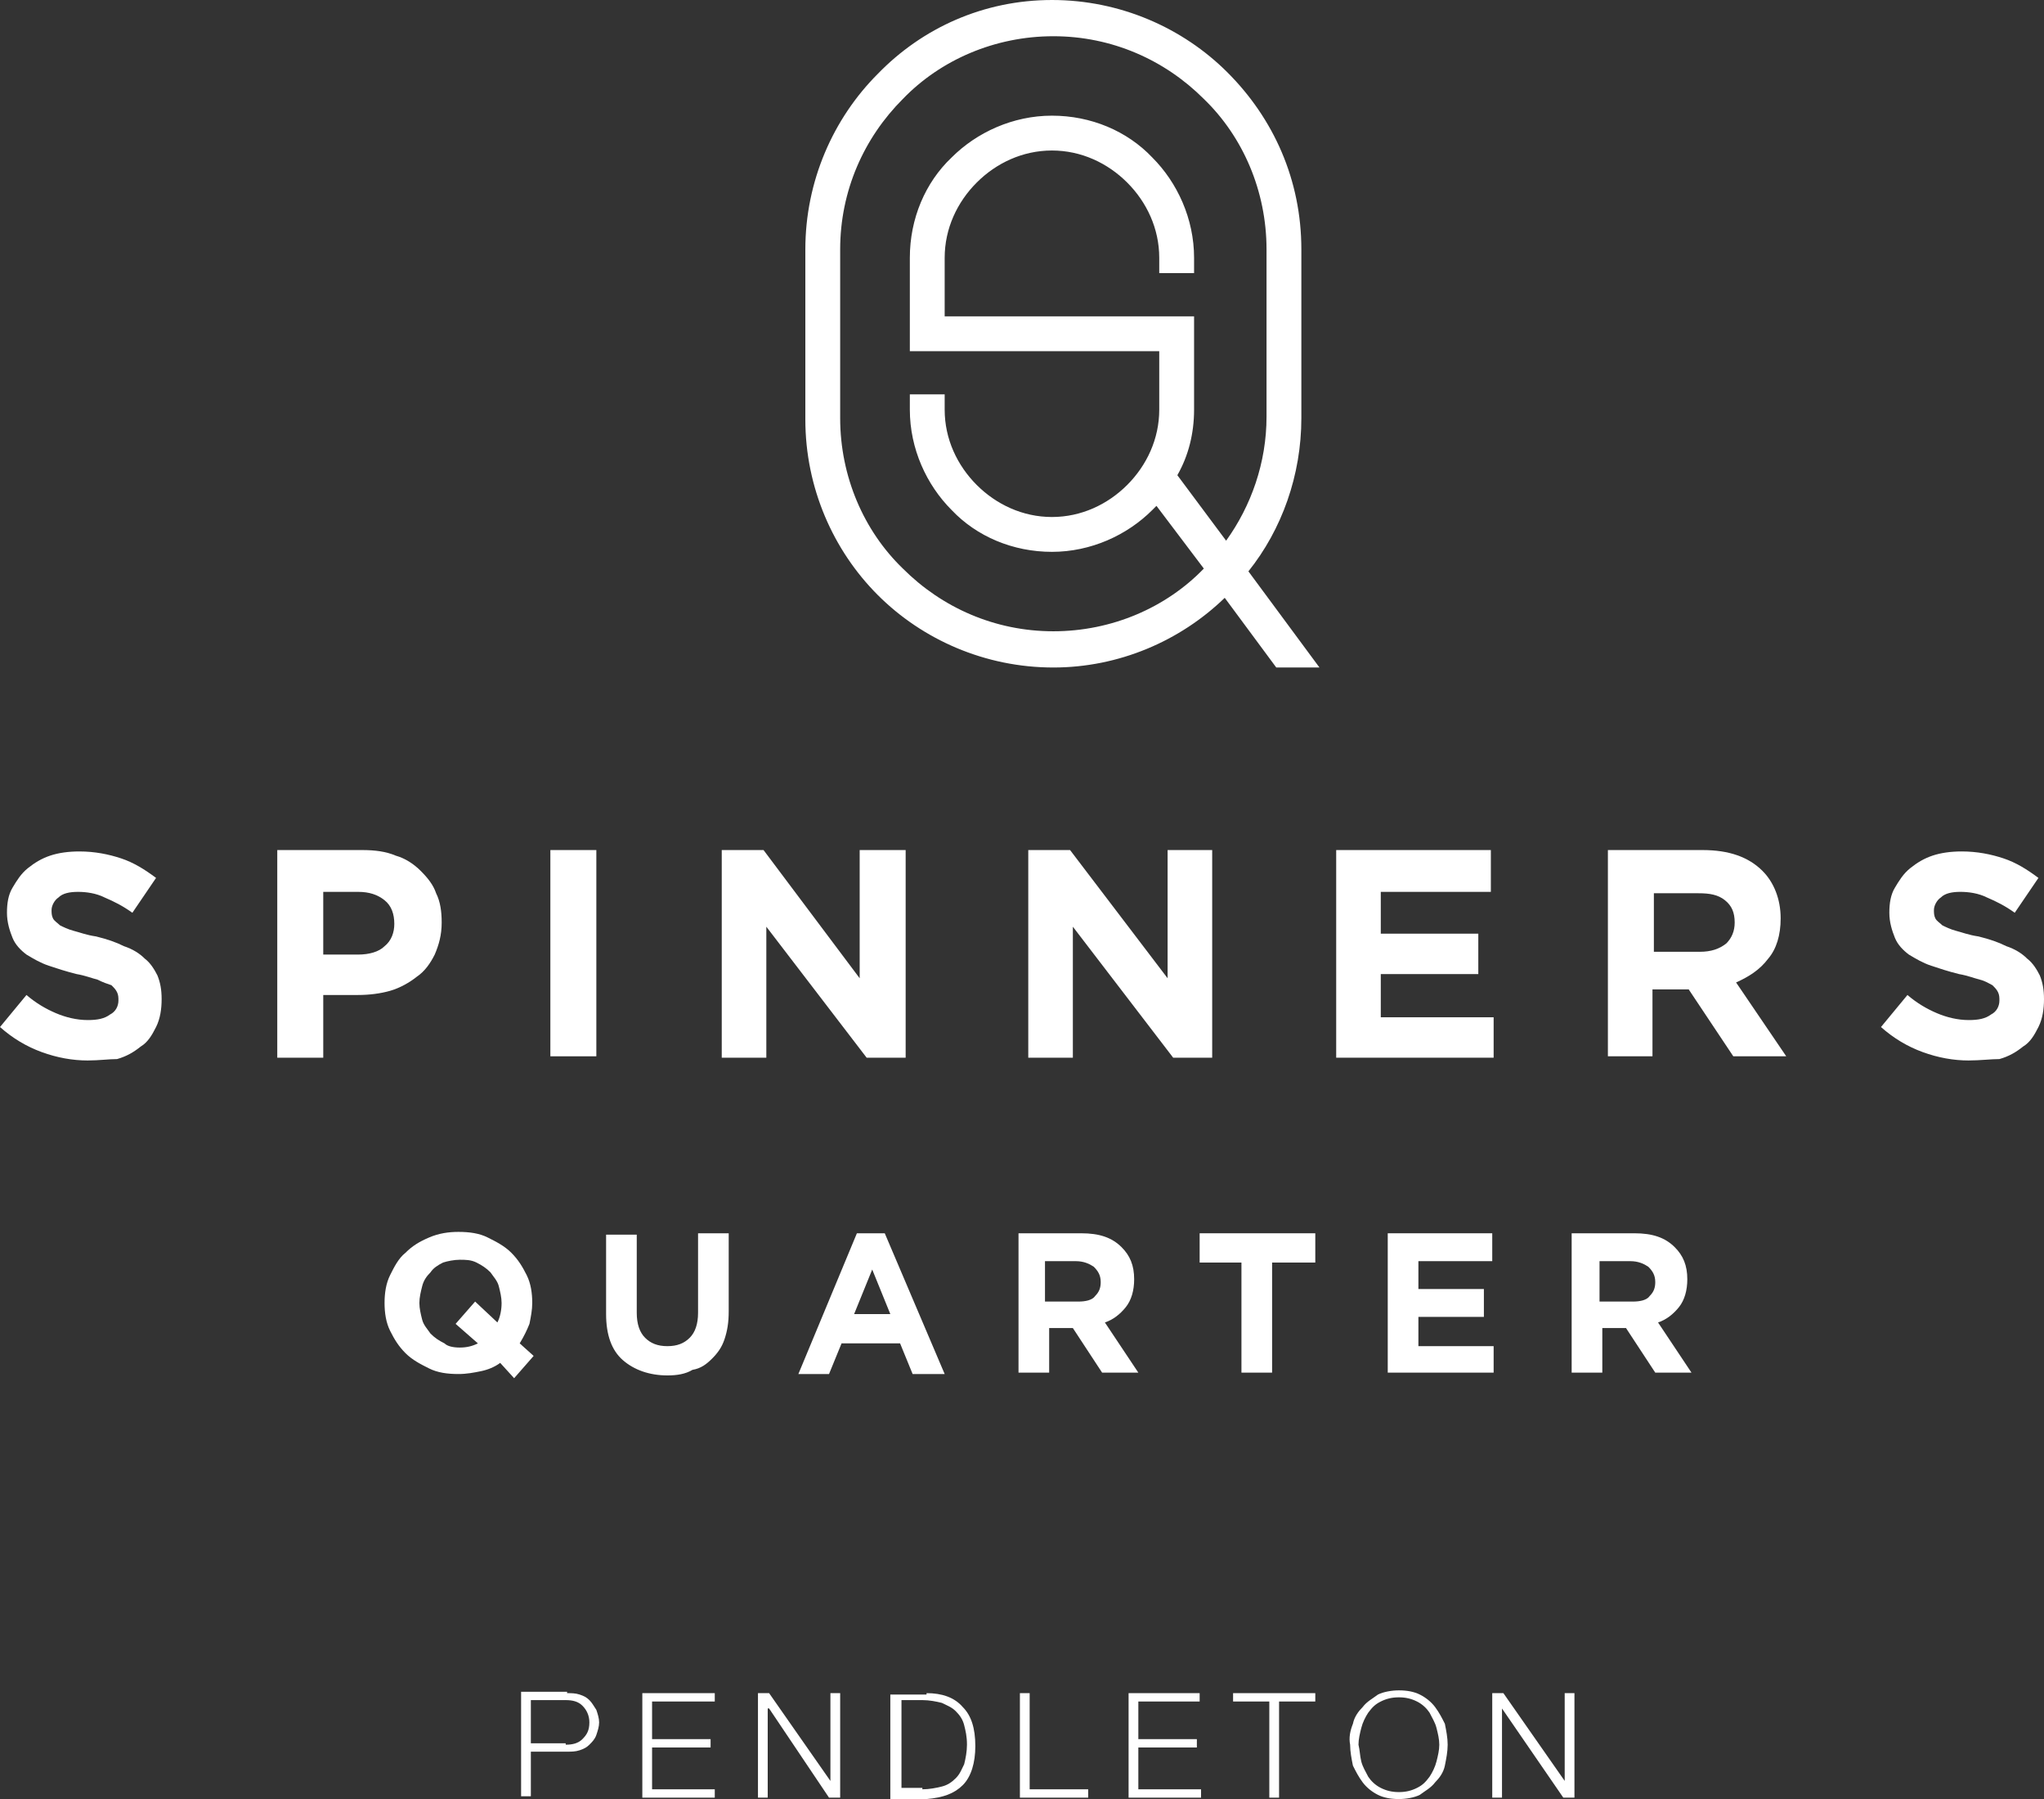
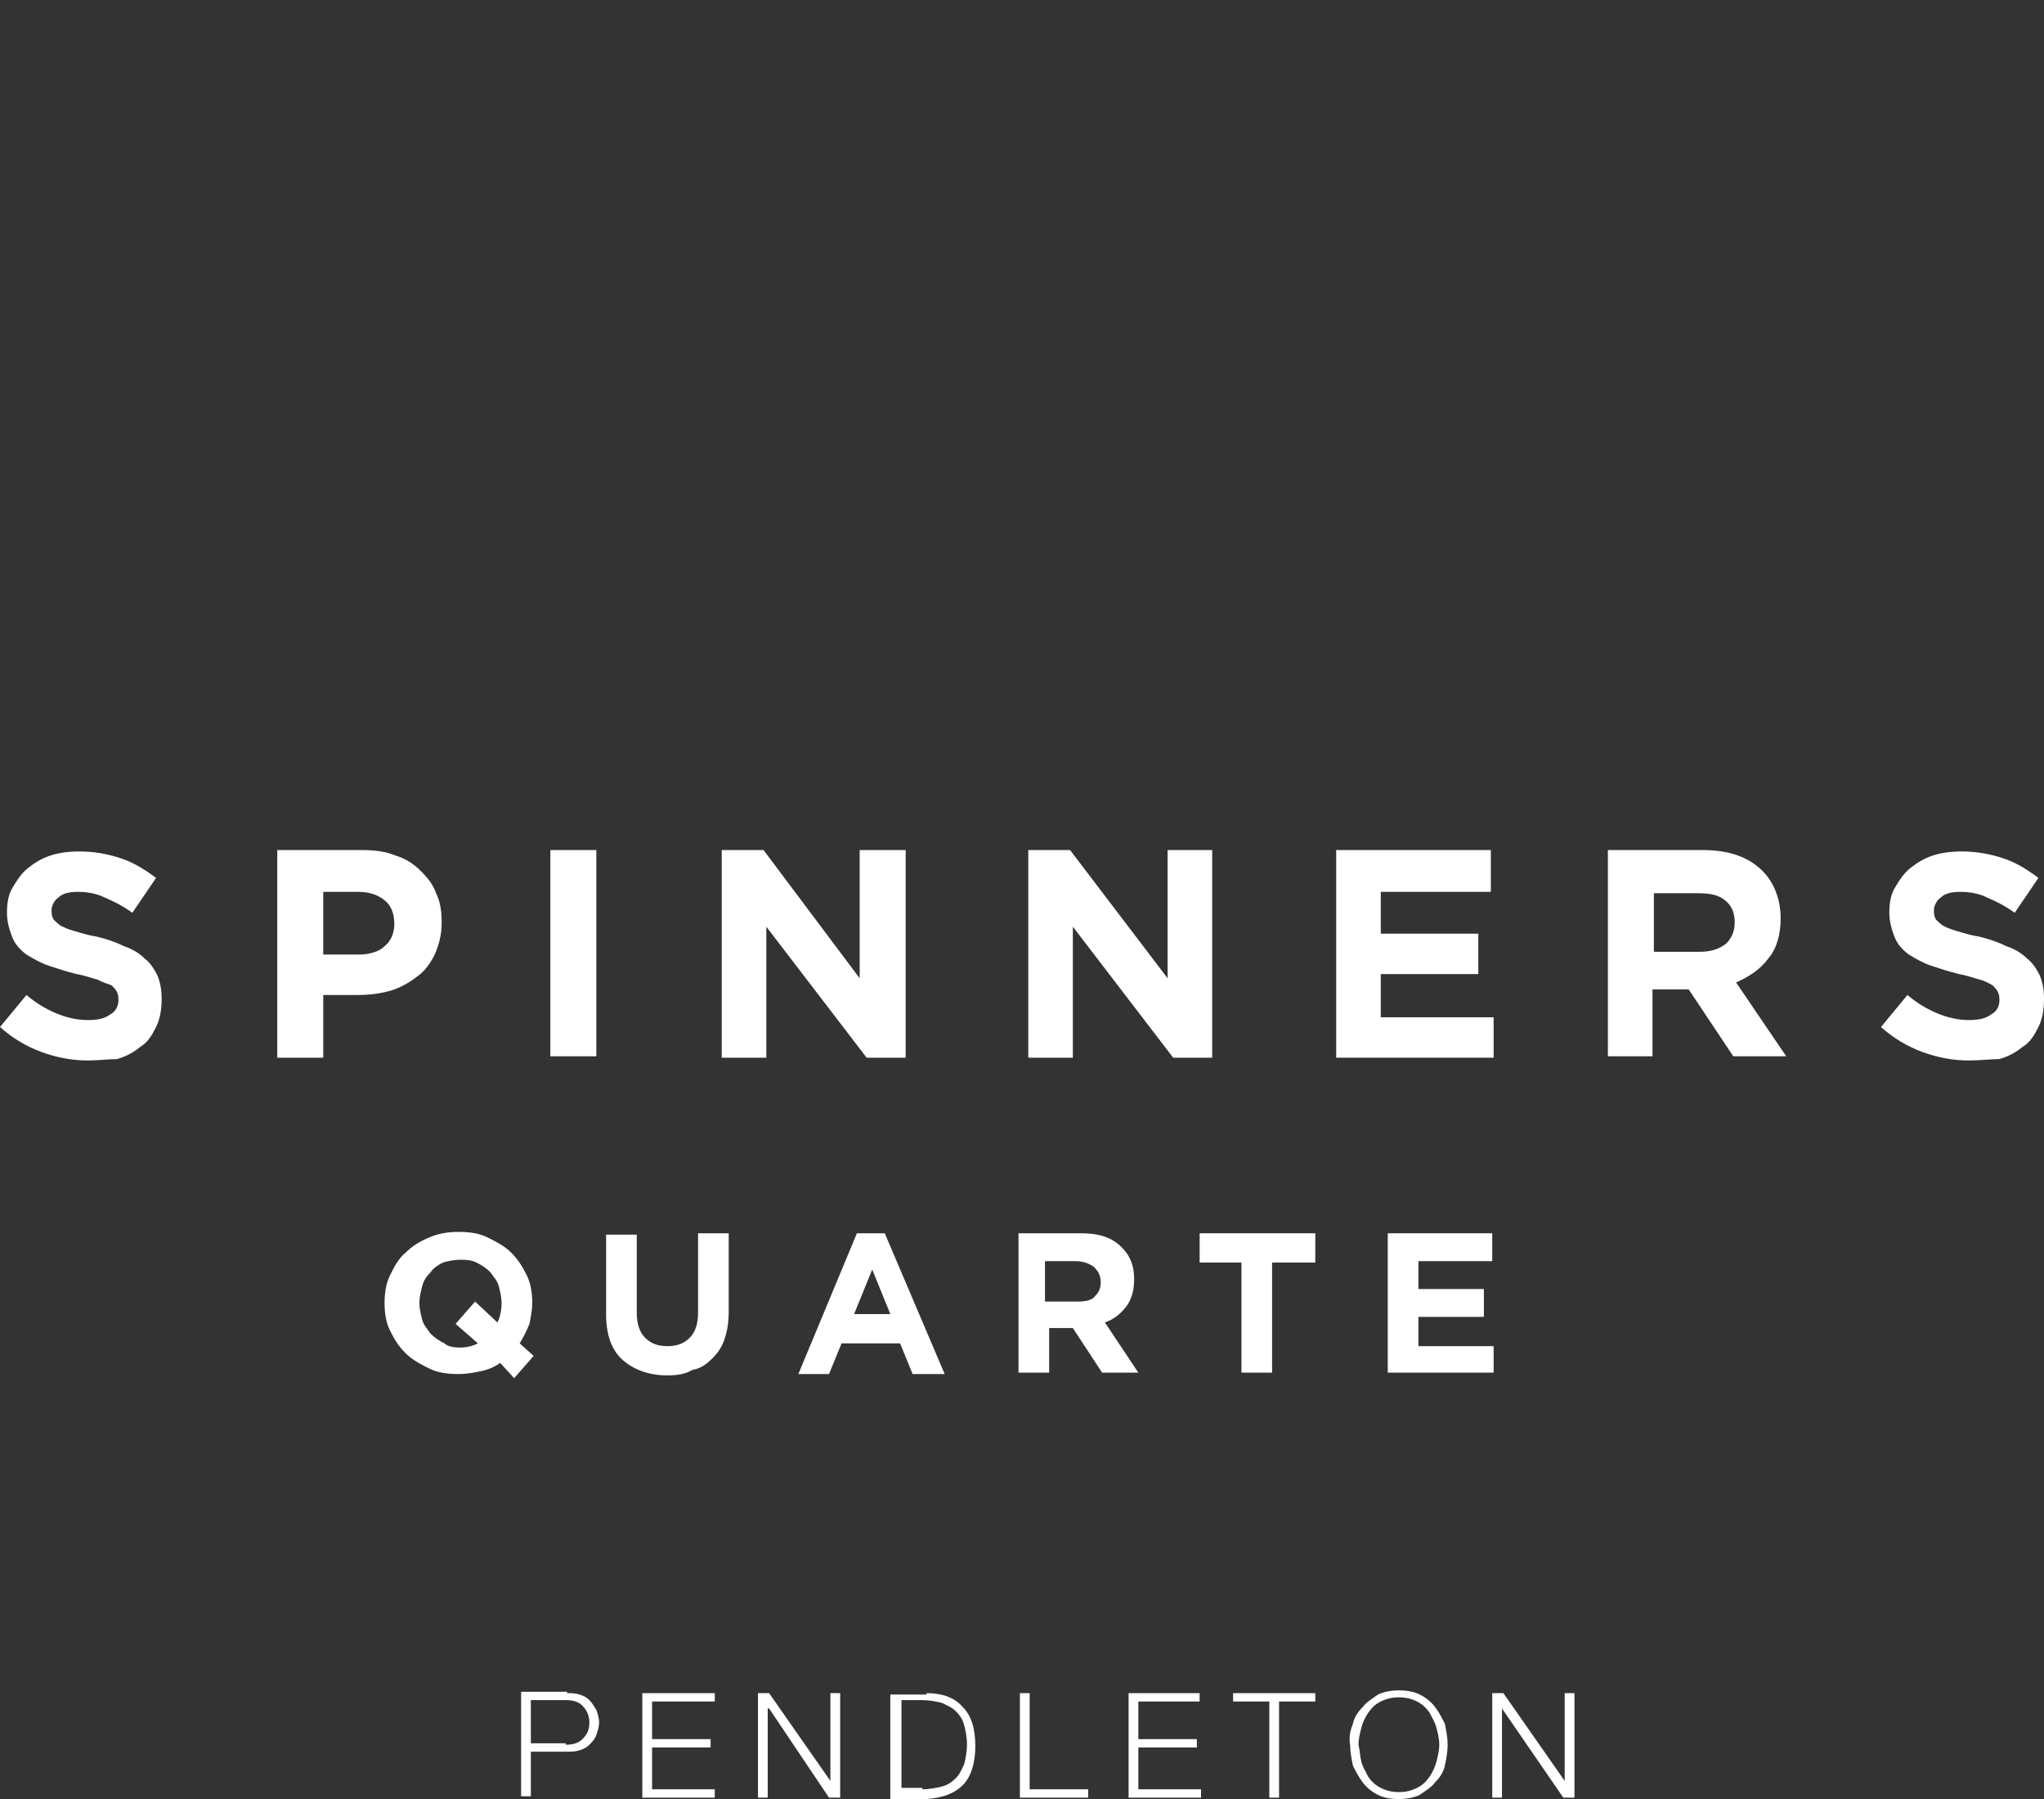
<svg xmlns="http://www.w3.org/2000/svg" id="Layer_1" data-name="Layer 1" width="51.753mm" height="45.544mm" viewBox="0 0 146.7 129.1">
  <rect x="0" y="0" width="146.7" height="129.1" fill="#333333" stroke="none" />
  <path d="M40.7,121.5c.3,0,.6,0,.9,.1,.3,.1,.5,.2,.7,.4s.3,.4,.5,.7c.1,.3,.2,.6,.2,.9s-.1,.6-.2,.9-.3,.5-.5,.7-.4,.3-.7,.4c-.3,.1-.6,.1-.9,.1h-2.6v3.2h-.7v-7.5h3.3m-.1,3.8c.5,0,.9-.1,1.2-.4,.3-.3,.5-.6,.5-1.2,0-.5-.2-.9-.5-1.2s-.7-.4-1.2-.4h-2.5v3.1h2.5v.1Z" style="fill: #fff;" />
  <polyline points="51.3 121.5 51.3 122.1 46.8 122.1 46.8 124.8 51 124.8 51 125.4 46.8 125.4 46.8 128.4 51.3 128.4 51.3 129 46.1 129 46.1 121.5 51.3 121.5" style="fill: #fff;" />
  <polyline points="55.2 121.5 59.6 127.8 59.6 127.8 59.6 121.5 60.3 121.5 60.3 129 59.5 129 55.2 122.6 55.1 122.6 55.1 129 54.4 129 54.4 121.5 55.2 121.5" style="fill: #fff;" />
  <path d="M66.5,121.5c1.1,0,2,.3,2.6,1,.6,.6,.9,1.5,.9,2.8,0,1.2-.3,2.2-.9,2.8s-1.4,.9-2.6,1h-2.6v-7.5h2.6m-.3,6.8c.5,0,1-.1,1.4-.2,.4-.1,.7-.3,1-.6s.4-.6,.6-1c.1-.4,.2-.9,.2-1.4,0-.6-.1-1-.2-1.4s-.3-.7-.6-1c-.3-.3-.6-.4-1-.6-.4-.1-.9-.2-1.4-.2h-1.5v6.3h1.5v.1Z" style="fill: #fff;" />
  <polyline points="73.9 121.5 73.9 128.4 78.1 128.4 78.1 129 73.2 129 73.2 121.5 73.9 121.5" style="fill: #fff;" />
  <polyline points="86.1 121.5 86.1 122.1 81.7 122.1 81.7 124.8 85.9 124.8 85.9 125.4 81.7 125.4 81.7 128.4 86.2 128.4 86.2 129 81 129 81 121.5 86.1 121.5" style="fill: #fff;" />
  <polyline points="94.4 121.5 94.4 122.1 91.8 122.1 91.8 129 91.1 129 91.1 122.1 88.5 122.1 88.5 121.5 94.4 121.5" style="fill: #fff;" />
  <path d="M97.1,123.7c.1-.5,.4-.9,.7-1.2,.3-.4,.7-.6,1.1-.9,.4-.2,1-.3,1.5-.3,.6,0,1.1,.1,1.5,.3s.8,.5,1.1,.9c.3,.4,.5,.8,.7,1.2,.1,.5,.2,1,.2,1.5s-.1,1-.2,1.5-.4,.9-.7,1.2c-.3,.4-.7,.6-1.1,.9-.4,.2-1,.3-1.5,.3-.6,0-1.1-.1-1.5-.3s-.8-.5-1.1-.9c-.3-.4-.5-.8-.7-1.2-.1-.5-.2-1-.2-1.5-.1-.5,0-1,.2-1.5m.6,2.7c.1,.4,.3,.7,.5,1.1,.2,.3,.5,.6,.9,.8s.8,.3,1.3,.3,.9-.1,1.3-.3,.6-.4,.9-.8c.2-.3,.4-.7,.5-1.1,.1-.4,.2-.8,.2-1.2s-.1-.8-.2-1.2-.3-.7-.5-1.1c-.2-.3-.5-.6-.9-.8s-.8-.3-1.3-.3-.9,.1-1.3,.3-.6,.4-.9,.8c-.2,.3-.4,.7-.5,1.1-.1,.4-.2,.8-.2,1.2,.1,.4,.1,.8,.2,1.2Z" style="fill: #fff;" />
  <polyline points="107.9 121.5 112.3 127.8 112.3 127.8 112.3 121.5 113 121.5 113 129 112.2 129 107.8 122.6 107.8 122.6 107.8 129 107.1 129 107.1 121.5 107.9 121.5" style="fill: #fff;" />
  <path d="M6.3,76.1c-1.1,0-2.2-.2-3.3-.6-1.1-.4-2.1-1-3-1.8l1.9-2.3c.7,.6,1.4,1,2.1,1.3s1.5,.5,2.3,.5c.7,0,1.2-.1,1.6-.4,.4-.2,.6-.6,.6-1h0c0-.2,0-.4-.1-.6s-.2-.3-.4-.5c-.3-.1-.6-.2-1-.4-.4-.1-.9-.3-1.5-.4-.8-.2-1.4-.4-2-.6s-1.1-.5-1.6-.8c-.4-.3-.8-.7-1-1.2s-.4-1.1-.4-1.8H.5c0-.7,.1-1.3,.4-1.8,.3-.5,.6-1,1.1-1.4s1-.7,1.6-.9c.6-.2,1.3-.3,2.1-.3,1.1,0,2.1,.2,3,.5,.9,.3,1.7,.8,2.5,1.4l-1.7,2.5c-.7-.5-1.3-.8-2-1.1-.6-.3-1.3-.4-1.9-.4s-1.1,.1-1.4,.4c-.3,.2-.5,.6-.5,.9h0c0,.2,0,.4,.1,.6s.3,.3,.5,.5c.2,.1,.6,.3,1,.4s.9,.3,1.6,.4c.8,.2,1.4,.4,2,.7,.6,.2,1.1,.5,1.5,.9,.4,.3,.7,.8,.9,1.2,.2,.5,.3,1,.3,1.7h0c0,.7-.1,1.4-.4,2-.3,.6-.6,1.1-1.1,1.4-.5,.4-1,.7-1.7,.9-.6,0-1.3,.1-2.1,.1" style="fill: #fff;" />
  <path d="M19.9,61h6.1c.9,0,1.7,.1,2.4,.4,.7,.2,1.3,.6,1.8,1.1s.9,1,1.1,1.6c.3,.6,.4,1.3,.4,2.1h0c0,.9-.2,1.6-.5,2.3-.3,.6-.7,1.2-1.3,1.6-.5,.4-1.2,.8-1.9,1-.7,.2-1.5,.3-2.3,.3h-2.5v4.5h-3.3v-14.9m5.8,7.5c.8,0,1.5-.2,1.9-.6,.5-.4,.7-1,.7-1.6h0c0-.7-.2-1.3-.7-1.7-.5-.4-1.1-.6-1.9-.6h-2.5v4.5s2.5,0,2.5,0Z" style="fill: #fff;" />
  <rect x="39.5" y="61" width="3.3" height="14.8" style="fill: #fff;" />
  <polyline points="51.8 61 54.8 61 61.7 70.2 61.7 61 65 61 65 75.9 62.2 75.9 55 66.5 55 75.9 51.8 75.9 51.8 61" style="fill: #fff;" />
  <polyline points="73.8 61 76.8 61 83.8 70.2 83.8 61 87 61 87 75.9 84.2 75.9 77 66.5 77 75.9 73.8 75.9 73.8 61" style="fill: #fff;" />
  <polyline points="95.9 61 107 61 107 64 99.1 64 99.1 67 106.1 67 106.1 69.9 99.1 69.9 99.1 73 107.2 73 107.2 75.9 95.9 75.9 95.9 61" style="fill: #fff;" />
  <path d="M115.4,61h6.8c1.9,0,3.3,.5,4.3,1.5,.8,.8,1.3,2,1.3,3.4h0c0,1.2-.3,2.2-.9,2.9-.6,.8-1.4,1.3-2.3,1.7l3.6,5.3h-3.8l-3.2-4.8h-2.6v4.8h-3.2v-14.8m6.6,7.3c.8,0,1.4-.2,1.9-.6,.4-.4,.6-.9,.6-1.5h0c0-.7-.2-1.2-.7-1.6s-1.1-.5-1.9-.5h-3.2v4.2h3.3Z" style="fill: #fff;" />
  <path d="M141.3,76.1c-1.1,0-2.2-.2-3.3-.6s-2.1-1-3-1.8l1.9-2.3c.7,.6,1.4,1,2.1,1.3,.7,.3,1.5,.5,2.3,.5,.7,0,1.2-.1,1.6-.4,.4-.2,.6-.6,.6-1h0c0-.2,0-.4-.1-.6s-.2-.3-.4-.5c-.2-.1-.5-.3-.9-.4s-.9-.3-1.5-.4c-.8-.2-1.4-.4-2-.6s-1.1-.5-1.6-.8c-.4-.3-.8-.7-1-1.2s-.4-1.1-.4-1.8h0c0-.7,.1-1.3,.4-1.8,.3-.5,.6-1,1.1-1.4s1-.7,1.6-.9c.6-.2,1.3-.3,2.1-.3,1.1,0,2.1,.2,3,.5s1.7,.8,2.5,1.4l-1.7,2.5c-.7-.5-1.3-.8-2-1.1-.6-.3-1.3-.4-1.9-.4s-1.1,.1-1.4,.4c-.3,.2-.5,.6-.5,.9h0c0,.2,0,.4,.1,.6s.3,.3,.5,.5c.2,.1,.6,.3,1,.4s.9,.3,1.6,.4c.8,.2,1.4,.4,2,.7,.6,.2,1.1,.5,1.5,.9,.4,.3,.7,.8,.9,1.2,.2,.5,.3,1,.3,1.7h0c0,.7-.1,1.4-.4,2-.3,.6-.6,1.1-1.1,1.4-.5,.4-1,.7-1.7,.9-.6,0-1.4,.1-2.2,.1" style="fill: #fff;" />
  <path d="M35.9,97.8c-.4,.3-.9,.5-1.4,.6s-1,.2-1.6,.2c-.8,0-1.5-.1-2.1-.4-.6-.3-1.2-.6-1.7-1.1s-.8-1-1.1-1.6c-.3-.6-.4-1.3-.4-2h0c0-.7,.1-1.4,.4-2s.6-1.2,1.1-1.6c.5-.5,1-.8,1.7-1.1,.7-.3,1.4-.4,2.1-.4,.8,0,1.5,.1,2.1,.4s1.2,.6,1.7,1.1,.8,1,1.1,1.6,.4,1.3,.4,2h0c0,.5-.1,1-.2,1.5-.2,.5-.4,.9-.7,1.4l1,.9-1.4,1.6-1-1.1m-2.9-1.1c.5,0,.9-.1,1.3-.3l-1.6-1.4,1.4-1.6,1.6,1.5c.2-.4,.3-.9,.3-1.4h0c0-.4-.1-.8-.2-1.2-.1-.4-.4-.7-.6-1-.3-.3-.6-.5-1-.7s-.8-.2-1.2-.2-.9,.1-1.2,.2c-.4,.2-.7,.4-.9,.7-.3,.3-.5,.6-.6,1s-.2,.8-.2,1.2h0c0,.4,.1,.8,.2,1.2,.1,.4,.4,.7,.6,1,.3,.3,.6,.5,1,.7,.2,.2,.6,.3,1.1,.3Z" style="fill: #fff;" />
  <path d="M47.9,98.7c-1.3,0-2.4-.4-3.2-1.1s-1.2-1.8-1.2-3.3v-5.7h2.2v5.6c0,.8,.2,1.4,.6,1.8,.4,.4,.9,.6,1.6,.6s1.2-.2,1.6-.6c.4-.4,.6-1,.6-1.8v-5.7h2.2v5.6c0,.8-.1,1.4-.3,2s-.5,1-.9,1.4-.8,.7-1.4,.8c-.5,.3-1.1,.4-1.8,.4" style="fill: #fff;" />
  <path d="M61.5,88.5h2l4.3,10.1h-2.3l-.9-2.2h-4.2l-.9,2.2h-2.2l4.2-10.1m2.4,5.8l-1.3-3.2-1.3,3.2h2.6Z" style="fill: #fff;" />
  <path d="M73,88.5h4.6c1.3,0,2.2,.3,2.9,1,.6,.6,.9,1.3,.9,2.3h0c0,.8-.2,1.5-.6,2s-.9,.9-1.5,1.1l2.4,3.6h-2.6l-2.1-3.2h-1.7v3.2h-2.2v-10m4.3,4.9c.5,0,1-.1,1.2-.4,.3-.3,.4-.6,.4-1h0c0-.5-.2-.8-.5-1.1-.3-.2-.7-.4-1.3-.4h-2.2v2.9h2.4Z" style="fill: #fff;" />
  <polyline points="89.1 90.6 86.1 90.6 86.1 88.5 94.4 88.5 94.4 90.6 91.3 90.6 91.3 98.5 89.1 98.5 89.1 90.6" style="fill: #fff;" />
  <polyline points="99.6 88.5 107.1 88.5 107.1 90.5 101.8 90.5 101.8 92.5 106.5 92.5 106.5 94.5 101.8 94.5 101.8 96.6 107.2 96.6 107.2 98.5 99.6 98.5 99.6 88.5" style="fill: #fff;" />
-   <path d="M112.7,88.5h4.6c1.3,0,2.2,.3,2.9,1,.6,.6,.9,1.3,.9,2.3h0c0,.8-.2,1.5-.6,2s-.9,.9-1.5,1.1l2.4,3.6h-2.6l-2.1-3.2h-1.7v3.2h-2.2v-10m4.4,4.9c.5,0,1-.1,1.2-.4,.3-.3,.4-.6,.4-1h0c0-.5-.2-.8-.5-1.1-.3-.2-.7-.4-1.3-.4h-2.2v2.9h2.4Z" style="fill: #fff;" />
-   <path d="M75.5,0c4.9,0,9.4,2,12.6,5.2,3.3,3.3,5.3,7.7,5.3,12.7v12.1c0,4.1-1.4,8-3.8,11l5.1,6.9h-3.1l-3.7-5c-3.2,3.1-7.6,5-12.3,5-4.9,0-9.4-2-12.6-5.2-3.2-3.2-5.2-7.7-5.2-12.6v-12.2c0-4.9,2-9.4,5.2-12.6,3.2-3.3,7.6-5.3,12.5-5.3m-7.7,28.3v1.1c0,2.1,.9,4,2.3,5.4s3.3,2.3,5.4,2.3,4-.9,5.4-2.3c1.4-1.4,2.3-3.3,2.3-5.4v-4.2h-17.9v-6.7c0-2.8,1.1-5.4,3-7.2,1.8-1.8,4.4-3,7.2-3s5.4,1.1,7.2,3c1.8,1.8,3,4.4,3,7.2v1.1h-2.5v-1.1c0-2.1-.9-4-2.3-5.4s-3.3-2.3-5.4-2.3-4,.9-5.4,2.3-2.3,3.3-2.3,5.4v4.2h17.9v6.7c0,1.7-.4,3.3-1.2,4.7l3.5,4.7c1.8-2.5,2.9-5.6,2.9-8.9v-12c0-4.2-1.7-8.1-4.5-10.8-2.8-2.8-6.6-4.5-10.8-4.5s-8.1,1.7-10.8,4.5c-2.8,2.8-4.5,6.6-4.5,10.8v12.1c0,4.2,1.7,8.1,4.5,10.8,2.8,2.8,6.6,4.5,10.8,4.5s8.1-1.7,10.8-4.5l-3.4-4.5c-.1,.1-.2,.2-.3,.3-1.8,1.8-4.4,3-7.2,3s-5.4-1.1-7.2-3c-1.8-1.8-3-4.4-3-7.2v-1.1h2.5Z" style="fill: #fff; fill-rule: evenodd;" />
</svg>